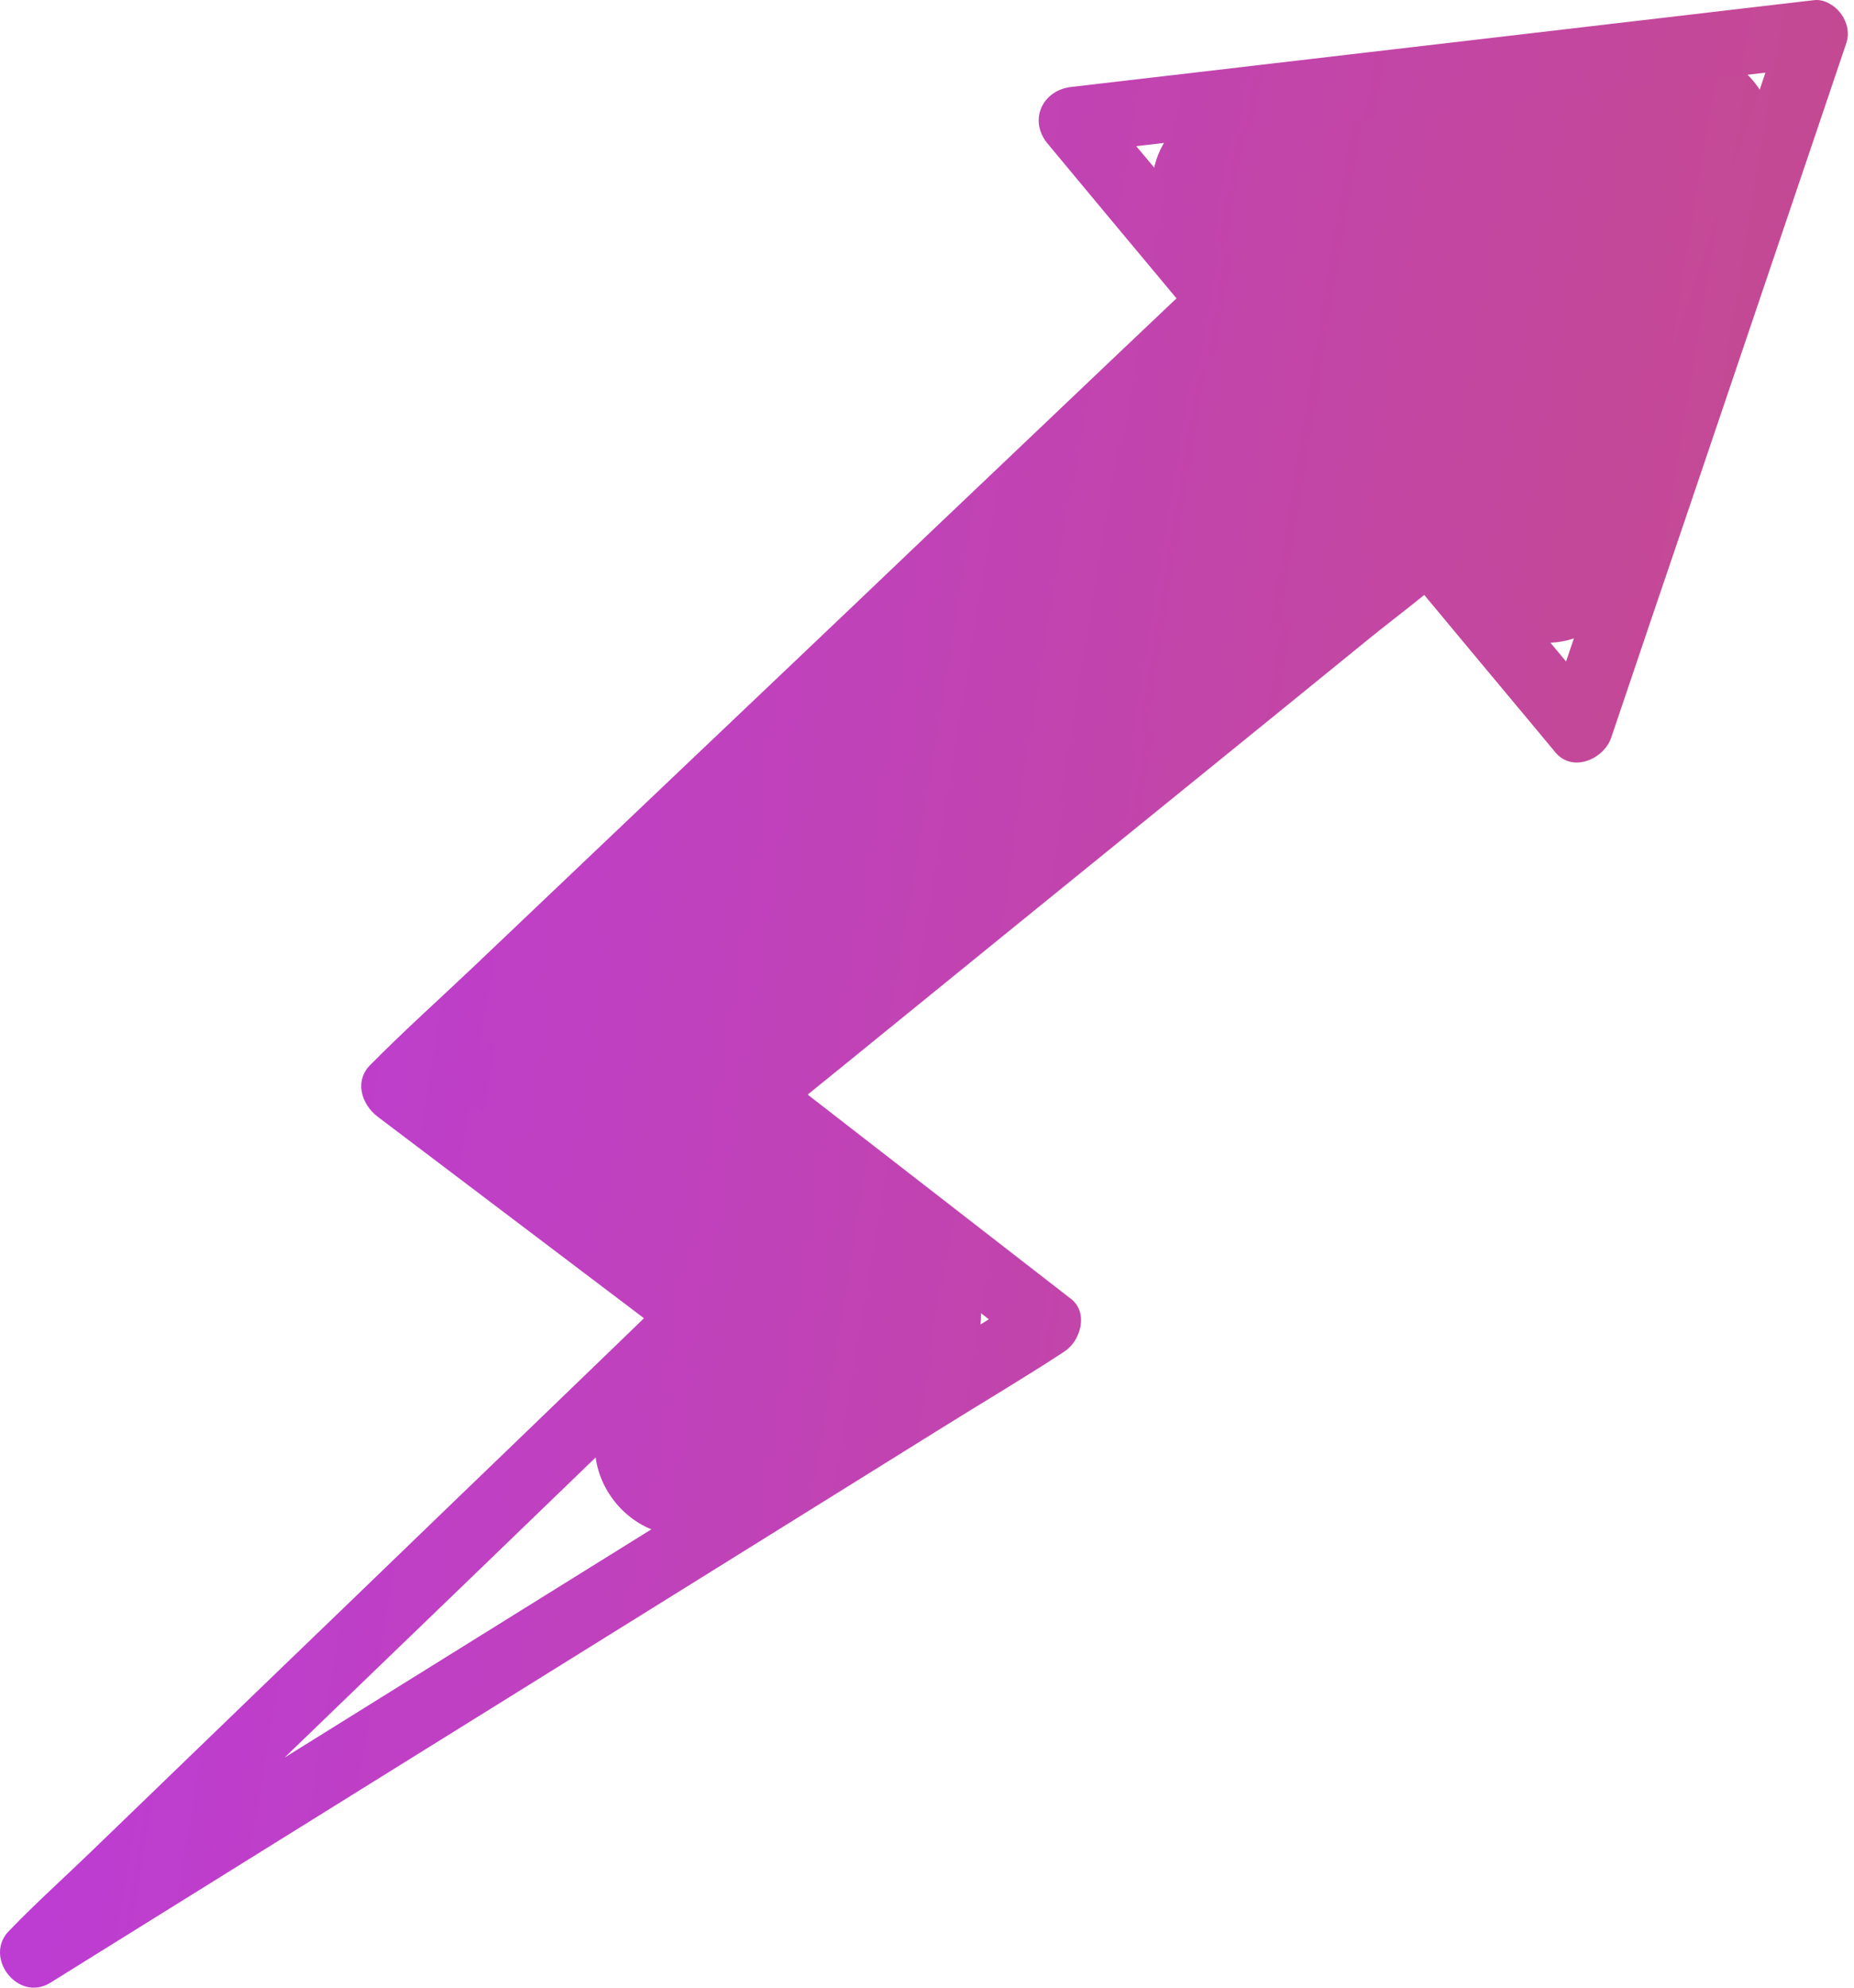
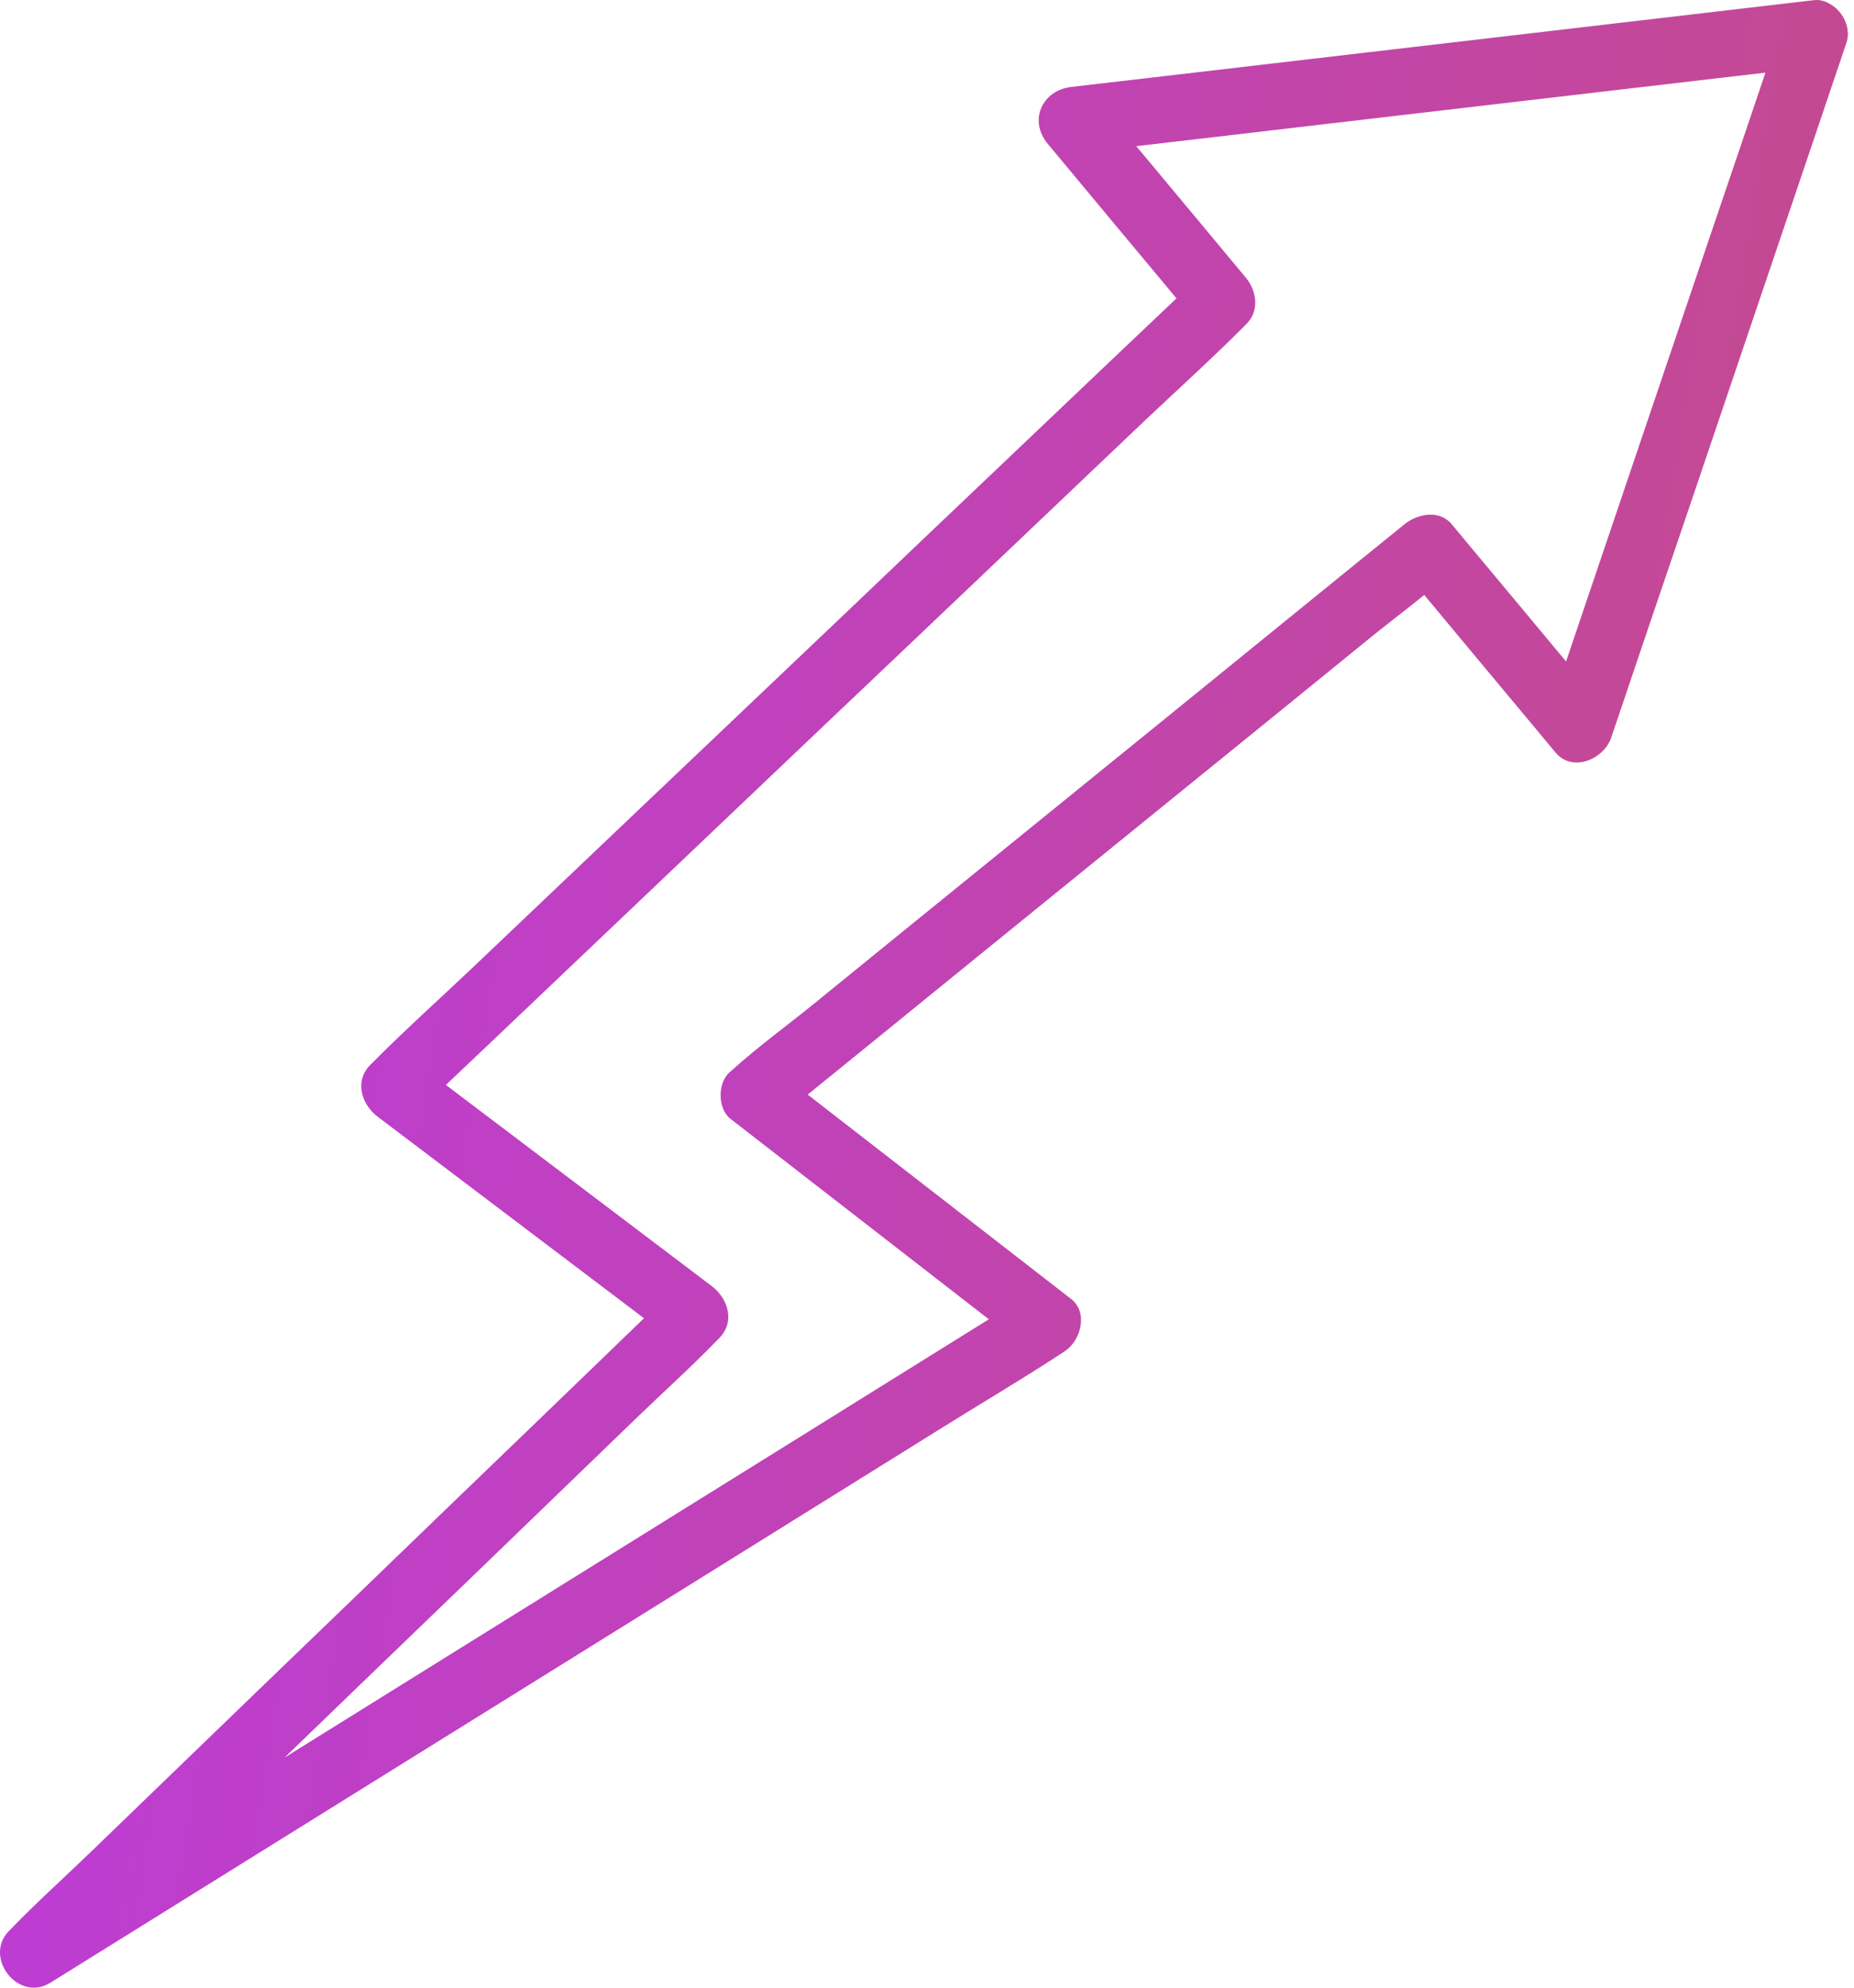
<svg xmlns="http://www.w3.org/2000/svg" width="70" height="75" viewBox="0 0 70 75" fill="none">
-   <path d="M63.25 1.88C65.683 1.596 67.583 3.943 66.797 6.263L61.441 22.078C60.638 24.449 57.548 25.025 55.945 23.102V23.102C54.822 21.755 52.826 21.561 51.465 22.665L31.735 38.672C30.066 40.026 30.094 42.583 31.793 43.899L35.748 46.965C37.585 48.389 37.44 51.207 35.467 52.434L27.488 57.398C24.162 59.468 20.677 54.994 23.497 52.275V52.275C24.942 50.883 24.801 48.53 23.201 47.32L18.038 43.417C16.395 42.174 16.259 39.755 17.752 38.337L43.989 13.421C45.208 12.263 45.318 10.357 44.241 9.066V9.066C42.617 7.121 43.802 4.15 46.318 3.857L63.25 1.88Z" fill="url(#paint0_linear_373_139)" />
-   <path d="M67.269 0.932C66.268 3.893 65.267 6.853 64.258 9.814C62.66 14.524 61.07 19.235 59.472 23.945C59.236 24.641 59.001 25.34 58.765 26.038C58.603 26.518 59.04 26.986 59.53 26.857V26.857C59.981 26.739 60.156 26.192 59.858 25.834C58.413 24.097 56.962 22.36 55.519 20.631C55.283 20.345 55.048 20.067 54.812 19.781C54.341 19.218 53.517 19.386 53.029 19.781C52.188 20.463 51.347 21.144 50.506 21.825C48.478 23.474 46.443 25.122 44.416 26.771C41.968 28.756 39.52 30.741 37.073 32.726C34.953 34.442 32.842 36.158 30.722 37.882C29.704 38.709 28.619 39.494 27.641 40.377C27.626 40.39 27.61 40.402 27.596 40.416V40.416C27.584 40.427 27.57 40.436 27.558 40.446C27.089 40.852 27.087 41.832 27.577 42.214C30.806 44.721 34.045 47.227 37.275 49.734C37.49 49.901 37.708 50.069 37.925 50.237C38.244 50.482 38.71 50.289 38.761 49.89V49.89C38.816 49.456 38.343 49.154 37.972 49.384C37.014 49.98 36.057 50.574 35.096 51.172C32.043 53.073 28.99 54.974 25.928 56.875C22.244 59.163 18.56 61.459 14.876 63.747C11.688 65.732 8.508 67.708 5.321 69.693C4.269 70.35 3.218 70.997 2.166 71.653C1.672 71.963 1.153 72.248 0.675 72.583C0.671 72.586 0.668 72.588 0.664 72.591V72.591C0.636 72.616 0.628 72.651 0.651 72.681C0.863 72.956 1.074 73.229 1.284 73.502C1.741 74.095 2.612 74.158 3.15 73.639C3.642 73.165 4.134 72.691 4.622 72.217C6.616 70.299 8.601 68.381 10.594 66.463C13 64.142 15.406 61.821 17.811 59.507C19.889 57.497 21.975 55.495 24.052 53.485C25.062 52.509 26.113 51.567 27.089 50.558C27.106 50.541 27.114 50.533 27.131 50.516C27.77 49.893 27.501 49.01 26.878 48.531C23.564 46.024 20.25 43.518 16.945 41.02C16.763 40.883 16.582 40.746 16.4 40.608C16.076 40.362 15.618 40.627 15.669 41.031V41.031C15.717 41.407 16.171 41.568 16.445 41.308C17.259 40.534 18.074 39.76 18.888 38.992C21.369 36.629 23.859 34.274 26.34 31.91C29.36 29.042 32.371 26.174 35.391 23.314C37.99 20.841 40.589 18.377 43.188 15.904C44.45 14.709 45.753 13.54 46.981 12.304C46.998 12.287 47.015 12.27 47.032 12.253C47.562 11.757 47.461 10.983 47.032 10.47C45.375 8.477 43.709 6.483 42.052 4.498V4.498C41.734 4.112 41.115 4.208 40.923 4.67C40.917 4.685 40.91 4.7 40.904 4.716C40.702 5.203 41.098 5.727 41.622 5.665C44.397 5.341 47.177 5.016 49.95 4.692C54.964 4.103 59.977 3.523 64.998 2.934C66.159 2.799 67.32 2.665 68.48 2.53C69.136 2.454 69.776 2.009 69.742 1.268C69.717 0.654 69.178 -0.077 68.48 0.007C65.318 0.377 62.147 0.747 58.984 1.117C53.971 1.706 48.958 2.286 43.936 2.875C42.776 3.009 41.615 3.144 40.454 3.279C39.344 3.405 38.822 4.549 39.563 5.432C41.22 7.425 42.885 9.419 44.542 11.404C44.571 11.438 44.599 11.473 44.627 11.507C44.836 11.759 45.249 11.609 45.249 11.283V11.283C45.249 10.976 44.882 10.819 44.66 11.03C43.822 11.827 42.983 12.623 42.145 13.414C39.663 15.778 37.174 18.133 34.693 20.496C31.69 23.364 28.67 26.224 25.651 29.093C23.051 31.565 20.452 34.03 17.853 36.503C16.592 37.697 15.288 38.866 14.06 40.103C14.043 40.12 14.026 40.136 14.009 40.153C13.362 40.767 13.639 41.667 14.262 42.138C17.576 44.645 20.89 47.151 24.195 49.65C24.378 49.787 24.562 49.925 24.745 50.064C25.067 50.309 25.523 50.045 25.472 49.644V49.644C25.424 49.269 24.968 49.108 24.696 49.371C24.089 49.957 23.48 50.544 22.875 51.13C20.89 53.048 18.896 54.965 16.903 56.883C14.497 59.205 12.092 61.526 9.686 63.839C7.608 65.85 5.522 67.851 3.445 69.862C2.436 70.837 1.384 71.779 0.408 72.789C0.392 72.805 0.383 72.814 0.366 72.831C-0.66 73.815 0.669 75.573 1.897 74.816C3.167 74.025 4.429 73.243 5.699 72.452C8.752 70.551 11.806 68.65 14.867 66.749C18.551 64.462 22.235 62.165 25.92 59.877C29.108 57.892 32.287 55.916 35.475 53.931C37.013 52.97 38.575 52.05 40.097 51.056C40.116 51.044 40.135 51.029 40.154 51.017V51.017C40.176 51.004 40.196 50.989 40.217 50.975C40.809 50.571 41.099 49.523 40.437 49.01C37.208 46.504 33.969 43.997 30.739 41.491C30.516 41.317 30.29 41.143 30.065 40.969C29.781 40.751 29.368 40.953 29.368 41.311V41.311C29.368 41.673 29.788 41.874 30.07 41.646C30.677 41.154 31.284 40.662 31.892 40.17C33.919 38.522 35.954 36.873 37.981 35.224C40.429 33.239 42.877 31.254 45.324 29.269C47.444 27.553 49.555 25.837 51.675 24.113C52.7 23.281 53.793 22.482 54.777 21.599C54.778 21.599 54.779 21.598 54.78 21.597V21.597C54.791 21.591 54.781 21.564 54.768 21.564C54.388 21.564 54.012 21.564 53.634 21.564C53.397 21.564 53.267 21.841 53.419 22.023C54.95 23.864 56.487 25.704 58.017 27.537C58.252 27.823 58.488 28.1 58.723 28.386C59.371 29.168 60.557 28.647 60.834 27.831C61.835 24.87 62.836 21.909 63.846 18.949C65.444 14.238 67.034 9.528 68.632 4.818C68.993 3.75 69.355 2.673 69.717 1.605C69.927 0.982 69.473 0.2 68.834 0.049C68.119 -0.103 67.496 0.267 67.269 0.932Z" fill="url(#paint1_linear_373_139)" />
+   <path d="M67.269 0.932C66.268 3.893 65.267 6.853 64.258 9.814C62.66 14.524 61.07 19.235 59.472 23.945C59.236 24.641 59.001 25.34 58.765 26.038C58.603 26.518 59.04 26.986 59.53 26.857V26.857C59.981 26.739 60.156 26.192 59.858 25.834C58.413 24.097 56.962 22.36 55.519 20.631C55.283 20.345 55.048 20.067 54.812 19.781C54.341 19.218 53.517 19.386 53.029 19.781C52.188 20.463 51.347 21.144 50.506 21.825C48.478 23.474 46.443 25.122 44.416 26.771C41.968 28.756 39.52 30.741 37.073 32.726C34.953 34.442 32.842 36.158 30.722 37.882C29.704 38.709 28.619 39.494 27.641 40.377C27.626 40.39 27.61 40.402 27.596 40.416V40.416C27.584 40.427 27.57 40.436 27.558 40.446C27.089 40.852 27.087 41.832 27.577 42.214C30.806 44.721 34.045 47.227 37.275 49.734C37.49 49.901 37.708 50.069 37.925 50.237C38.244 50.482 38.71 50.289 38.761 49.89V49.89C38.816 49.456 38.343 49.154 37.972 49.384C37.014 49.98 36.057 50.574 35.096 51.172C32.043 53.073 28.99 54.974 25.928 56.875C22.244 59.163 18.56 61.459 14.876 63.747C11.688 65.732 8.508 67.708 5.321 69.693C4.269 70.35 3.218 70.997 2.166 71.653C1.672 71.963 1.153 72.248 0.675 72.583C0.671 72.586 0.668 72.588 0.664 72.591C0.636 72.616 0.628 72.651 0.651 72.681C0.863 72.956 1.074 73.229 1.284 73.502C1.741 74.095 2.612 74.158 3.15 73.639C3.642 73.165 4.134 72.691 4.622 72.217C6.616 70.299 8.601 68.381 10.594 66.463C13 64.142 15.406 61.821 17.811 59.507C19.889 57.497 21.975 55.495 24.052 53.485C25.062 52.509 26.113 51.567 27.089 50.558C27.106 50.541 27.114 50.533 27.131 50.516C27.77 49.893 27.501 49.01 26.878 48.531C23.564 46.024 20.25 43.518 16.945 41.02C16.763 40.883 16.582 40.746 16.4 40.608C16.076 40.362 15.618 40.627 15.669 41.031V41.031C15.717 41.407 16.171 41.568 16.445 41.308C17.259 40.534 18.074 39.76 18.888 38.992C21.369 36.629 23.859 34.274 26.34 31.91C29.36 29.042 32.371 26.174 35.391 23.314C37.99 20.841 40.589 18.377 43.188 15.904C44.45 14.709 45.753 13.54 46.981 12.304C46.998 12.287 47.015 12.27 47.032 12.253C47.562 11.757 47.461 10.983 47.032 10.47C45.375 8.477 43.709 6.483 42.052 4.498V4.498C41.734 4.112 41.115 4.208 40.923 4.67C40.917 4.685 40.91 4.7 40.904 4.716C40.702 5.203 41.098 5.727 41.622 5.665C44.397 5.341 47.177 5.016 49.95 4.692C54.964 4.103 59.977 3.523 64.998 2.934C66.159 2.799 67.32 2.665 68.48 2.53C69.136 2.454 69.776 2.009 69.742 1.268C69.717 0.654 69.178 -0.077 68.48 0.007C65.318 0.377 62.147 0.747 58.984 1.117C53.971 1.706 48.958 2.286 43.936 2.875C42.776 3.009 41.615 3.144 40.454 3.279C39.344 3.405 38.822 4.549 39.563 5.432C41.22 7.425 42.885 9.419 44.542 11.404C44.571 11.438 44.599 11.473 44.627 11.507C44.836 11.759 45.249 11.609 45.249 11.283V11.283C45.249 10.976 44.882 10.819 44.66 11.03C43.822 11.827 42.983 12.623 42.145 13.414C39.663 15.778 37.174 18.133 34.693 20.496C31.69 23.364 28.67 26.224 25.651 29.093C23.051 31.565 20.452 34.03 17.853 36.503C16.592 37.697 15.288 38.866 14.06 40.103C14.043 40.12 14.026 40.136 14.009 40.153C13.362 40.767 13.639 41.667 14.262 42.138C17.576 44.645 20.89 47.151 24.195 49.65C24.378 49.787 24.562 49.925 24.745 50.064C25.067 50.309 25.523 50.045 25.472 49.644V49.644C25.424 49.269 24.968 49.108 24.696 49.371C24.089 49.957 23.48 50.544 22.875 51.13C20.89 53.048 18.896 54.965 16.903 56.883C14.497 59.205 12.092 61.526 9.686 63.839C7.608 65.85 5.522 67.851 3.445 69.862C2.436 70.837 1.384 71.779 0.408 72.789C0.392 72.805 0.383 72.814 0.366 72.831C-0.66 73.815 0.669 75.573 1.897 74.816C3.167 74.025 4.429 73.243 5.699 72.452C8.752 70.551 11.806 68.65 14.867 66.749C18.551 64.462 22.235 62.165 25.92 59.877C29.108 57.892 32.287 55.916 35.475 53.931C37.013 52.97 38.575 52.05 40.097 51.056C40.116 51.044 40.135 51.029 40.154 51.017V51.017C40.176 51.004 40.196 50.989 40.217 50.975C40.809 50.571 41.099 49.523 40.437 49.01C37.208 46.504 33.969 43.997 30.739 41.491C30.516 41.317 30.29 41.143 30.065 40.969C29.781 40.751 29.368 40.953 29.368 41.311V41.311C29.368 41.673 29.788 41.874 30.07 41.646C30.677 41.154 31.284 40.662 31.892 40.17C33.919 38.522 35.954 36.873 37.981 35.224C40.429 33.239 42.877 31.254 45.324 29.269C47.444 27.553 49.555 25.837 51.675 24.113C52.7 23.281 53.793 22.482 54.777 21.599C54.778 21.599 54.779 21.598 54.78 21.597V21.597C54.791 21.591 54.781 21.564 54.768 21.564C54.388 21.564 54.012 21.564 53.634 21.564C53.397 21.564 53.267 21.841 53.419 22.023C54.95 23.864 56.487 25.704 58.017 27.537C58.252 27.823 58.488 28.1 58.723 28.386C59.371 29.168 60.557 28.647 60.834 27.831C61.835 24.87 62.836 21.909 63.846 18.949C65.444 14.238 67.034 9.528 68.632 4.818C68.993 3.75 69.355 2.673 69.717 1.605C69.927 0.982 69.473 0.2 68.834 0.049C68.119 -0.103 67.496 0.267 67.269 0.932Z" fill="url(#paint1_linear_373_139)" />
  <defs>
    <linearGradient id="paint0_linear_373_139" x1="-11.202" y1="-26.333" x2="82.349" y2="-11.035" gradientUnits="userSpaceOnUse">
      <stop stop-color="#B936F5" />
      <stop offset="1" stop-color="#C64C85" />
      <stop offset="1" stop-color="#F1005B" />
    </linearGradient>
    <linearGradient id="paint1_linear_373_139" x1="-12.92" y1="-28.571" x2="84.138" y2="-12.661" gradientUnits="userSpaceOnUse">
      <stop stop-color="#B936F5" />
      <stop offset="1" stop-color="#C64C85" />
      <stop offset="1" stop-color="#F1005B" />
    </linearGradient>
  </defs>
</svg>